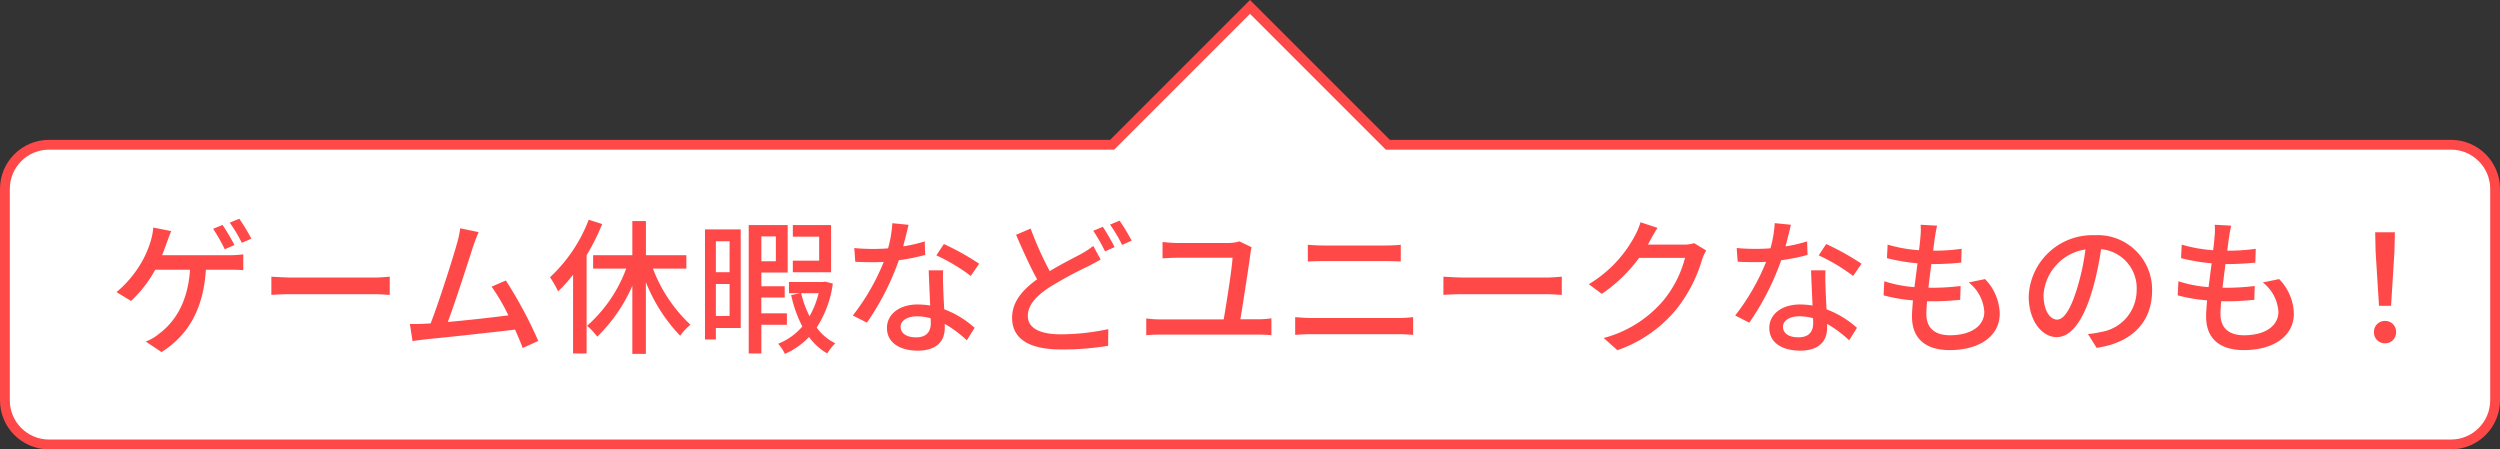
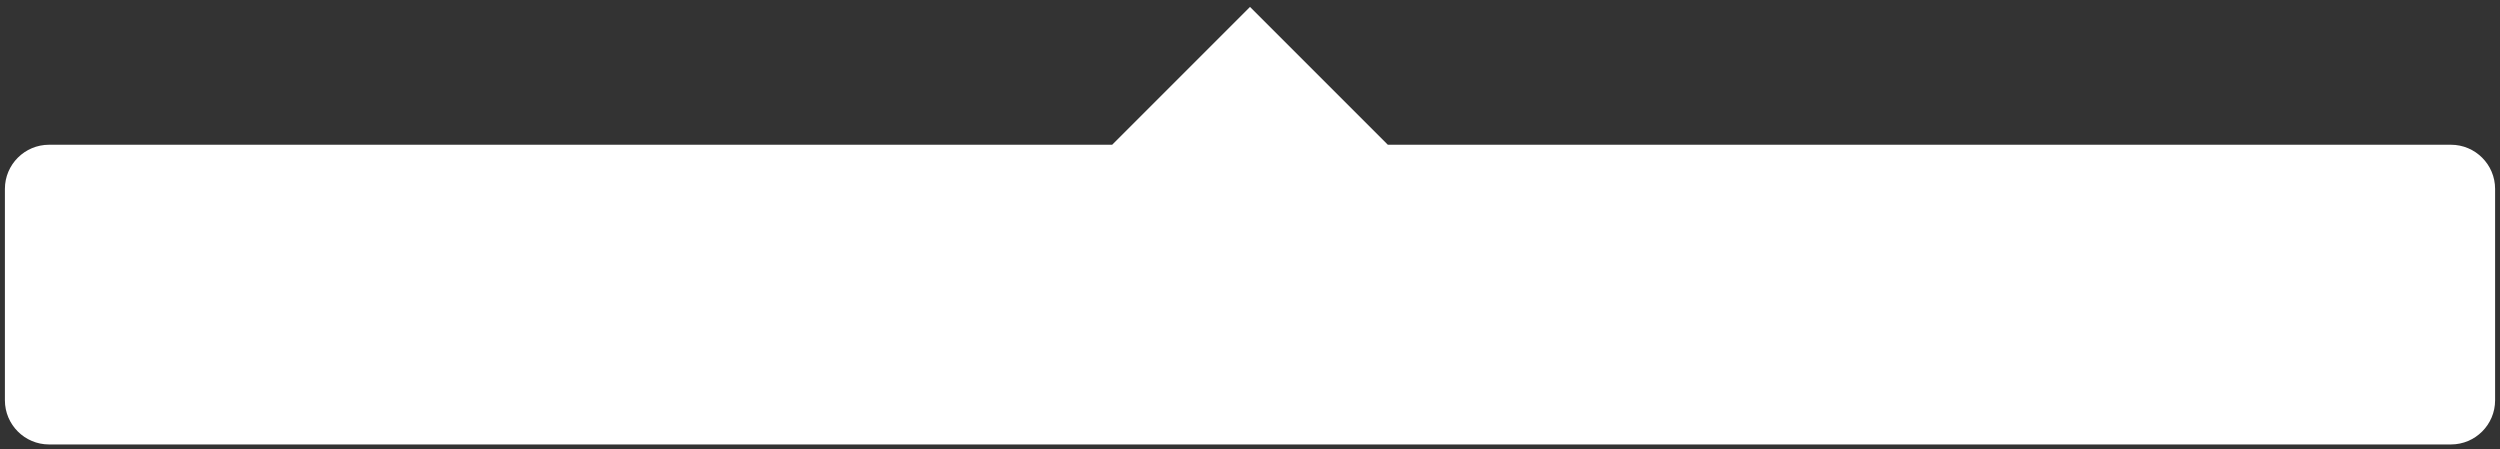
<svg xmlns="http://www.w3.org/2000/svg" width="255.001" height="45.834" viewBox="0 0 255.001 45.834">
  <rect x="0" y="0" width="255.001" height="45.834" fill="#333333" stroke="none" />
  <g id="グループ_51001" data-name="グループ 51001" transform="translate(-432.677 -1472.089)">
    <g id="合体_2" data-name="合体 2" transform="translate(7218.678 2446.638)" fill="#fff">
      <path d="M -6536 -929.215 L -6781 -929.215 C -6783.482 -929.215 -6785.501 -931.234 -6785.501 -933.716 L -6785.501 -955.285 C -6785.501 -957.766 -6783.482 -959.785 -6781 -959.785 L -6672.766 -959.785 L -6672.559 -959.785 L -6672.412 -959.931 L -6658.5 -973.843 L -6644.588 -959.931 L -6644.441 -959.785 L -6644.234 -959.785 L -6536 -959.785 C -6533.519 -959.785 -6531.5 -957.766 -6531.5 -955.285 L -6531.5 -933.716 C -6531.5 -931.234 -6533.519 -929.215 -6536 -929.215 Z" stroke="none" />
-       <path d="M -6536 -929.715 C -6533.794 -929.715 -6532 -931.51 -6532 -933.716 L -6532 -955.285 C -6532 -957.49 -6533.794 -959.285 -6536 -959.285 L -6644.648 -959.285 L -6658.5 -973.136 L -6672.352 -959.285 L -6781 -959.285 C -6783.207 -959.285 -6785.001 -957.49 -6785.001 -955.285 L -6785.001 -933.716 C -6785.001 -931.51 -6783.207 -929.715 -6781 -929.715 L -6536 -929.715 M -6536 -928.715 L -6781 -928.715 C -6783.761 -928.715 -6786.001 -930.953 -6786.001 -933.716 L -6786.001 -955.285 C -6786.001 -958.047 -6783.761 -960.285 -6781 -960.285 L -6672.766 -960.285 L -6658.5 -974.55 L -6644.234 -960.285 L -6536 -960.285 C -6533.239 -960.285 -6531 -958.047 -6531 -955.285 L -6531 -933.716 C -6531 -930.953 -6533.239 -928.715 -6536 -928.715 Z" stroke="none" fill="#ff4848" />
    </g>
-     <path id="パス_22647" data-name="パス 22647" d="M-108.3-11.97l-.96.4a16.909,16.909,0,0,1,1.185,2.085l.99-.435A21.738,21.738,0,0,0-108.3-11.97Zm1.71-.63-.975.4a14.891,14.891,0,0,1,1.23,2.055l.975-.42A19.914,19.914,0,0,0-106.59-12.6Zm-6.945,1.26-1.83-.36a6.284,6.284,0,0,1-.255,1.35,10.271,10.271,0,0,1-.87,2.07,11.351,11.351,0,0,1-2.625,3.165l1.485.9a12.5,12.5,0,0,0,2.46-3.18h3.555c-.24,3.51-1.68,5.43-3.21,6.57a4.58,4.58,0,0,1-1.305.75L-114.525,1c2.64-1.665,4.26-4.26,4.53-8.4h2.34c.345,0,.96,0,1.47.045V-8.97a10.284,10.284,0,0,1-1.47.09h-6.81c.195-.48.36-.945.5-1.335C-113.85-10.53-113.685-10.98-113.535-11.34Zm10.215,4.65v1.86c.51-.045,1.41-.075,2.235-.075h8.16c.66,0,1.35.06,1.68.075V-6.69c-.375.03-.96.09-1.68.09h-8.16C-101.9-6.6-102.825-6.66-103.32-6.69Zm21.135-4.545-1.875-.39a9.468,9.468,0,0,1-.33,1.56c-.42,1.515-1.845,6-2.685,8.145-.225.015-.435.015-.615.03-.45.03-1.035.03-1.5.03l.27,1.74c.45-.06.945-.135,1.32-.18,1.95-.18,6.75-.705,9.135-.99.315.69.585,1.35.78,1.875l1.59-.72A43.963,43.963,0,0,0-79.4-6.3l-1.455.63a20.193,20.193,0,0,1,1.71,2.925c-1.6.21-4.14.495-6.18.675.75-1.98,2.115-6.225,2.565-7.65C-82.53-10.38-82.35-10.83-82.185-11.235Zm11.235-1.26A15.618,15.618,0,0,1-74.9-6.63a9.33,9.33,0,0,1,.825,1.44,14.047,14.047,0,0,0,1.53-1.7V1.14h1.38V-8.88a22.467,22.467,0,0,0,1.59-3.18Zm9.96,4.98V-8.88h-4.125v-3.48H-66.5v3.48H-70.5v1.365h3.375a14.453,14.453,0,0,1-3.99,5.835A6.585,6.585,0,0,1-70.08-.57,16.294,16.294,0,0,0-66.5-5.76V1.185h1.38v-7.32A16.957,16.957,0,0,0-61.62-.66a5.347,5.347,0,0,1,1.05-1.125A15.177,15.177,0,0,1-64.4-7.515Zm14.76-4.44h-3.9v1.185h2.685v2.445H-50.13V-7.14h3.9ZM-56.58-10.3v3.15h-1.4V-10.3Zm-1.4,7.62V-5.94h1.4v3.255Zm2.535-8.835h-3.645V-.285h1.11v-1.17h2.535Zm3.585.72v2.535H-53.34V-10.8Zm1.125,9.015v-1.17h-2.61V-4.56h2.385V-5.715H-53.34V-7.11h2.685v-4.845H-54.63V1.14h1.29V-1.785Zm3.24-3.225a9.524,9.524,0,0,1-.93,2.355,10.706,10.706,0,0,1-.855-2.355Zm.66-1.185-.24.045h-3.45v1.14h1.11l-.885.195a12.762,12.762,0,0,0,1.14,3.2A6.239,6.239,0,0,1-51.63.15a4.3,4.3,0,0,1,.69,1.035A7.518,7.518,0,0,0-48.48-.54a5.991,5.991,0,0,0,1.86,1.68A5.11,5.11,0,0,1-45.8.105,5.112,5.112,0,0,1-47.7-1.5a10.823,10.823,0,0,0,1.65-4.485Zm8.505-5.79-1.65-.165a12.242,12.242,0,0,1-.435,2.565c-.525.045-1.05.06-1.545.06-.6,0-1.32-.03-1.9-.09l.1,1.4c.6.03,1.23.045,1.8.045.36,0,.72-.015,1.1-.03A22.526,22.526,0,0,1-44.01-2.73L-42.57-2A26.838,26.838,0,0,0-39.315-8.37a20.134,20.134,0,0,0,2.685-.54l-.045-1.38a14.342,14.342,0,0,1-2.2.51C-38.655-10.62-38.445-11.46-38.325-11.985Zm-.81,10.4c0-.615.675-1.065,1.665-1.065a5.222,5.222,0,0,1,1.4.195c.015.2.015.375.015.51,0,.81-.375,1.44-1.515,1.44C-38.595-.51-39.135-.945-39.135-1.59ZM-34.8-7.335h-1.47c.03.99.1,2.4.15,3.585a8.6,8.6,0,0,0-1.275-.105c-1.86,0-3.135.99-3.135,2.4,0,1.56,1.41,2.31,3.15,2.31,1.98,0,2.745-1.035,2.745-2.31v-.42A11.706,11.706,0,0,1-32.385-.2l.795-1.275a9.774,9.774,0,0,0-3.1-1.89c-.045-.855-.09-1.725-.1-2.22C-34.815-6.18-34.83-6.7-34.8-7.335Zm2.82.57.855-1.245a26.553,26.553,0,0,0-3.6-2.01l-.765,1.155A19.074,19.074,0,0,1-31.98-6.765Zm6.105-4.83-1.485.63c.69,1.6,1.455,3.285,2.145,4.545-1.53,1.1-2.55,2.325-2.55,3.915,0,2.4,2.13,3.24,5.025,3.24A28.556,28.556,0,0,0-17.97.36l.015-1.7A23.611,23.611,0,0,1-22.8-.81c-2.235,0-3.36-.69-3.36-1.875,0-1.095.84-2.025,2.16-2.895a38.749,38.749,0,0,1,3.975-2.16c.48-.255.9-.465,1.29-.705l-.75-1.38a8.536,8.536,0,0,1-1.215.8c-.765.42-2,1.02-3.225,1.77A34.233,34.233,0,0,1-25.875-11.6Zm7.365-.18-.975.405a18.407,18.407,0,0,1,1.2,2.1l.975-.435A20.556,20.556,0,0,0-18.51-11.775Zm1.71-.63-.975.405a14.21,14.21,0,0,1,1.23,2.07l.975-.435A19.913,19.913,0,0,0-16.8-12.405ZM-3.33-9.69l-1.245-.6a4.048,4.048,0,0,1-1.125.165h-5.19c-.495,0-1.065-.06-1.53-.1v1.665c.495-.03.975-.06,1.545-.06H-5.28c-.045,1.02-.615,4.65-.9,6.285H-12.7a8.682,8.682,0,0,1-1.38-.1V-.72c.48-.045.96-.06,1.38-.06h10.08c.315,0,.9.015,1.305.06V-2.445a8.36,8.36,0,0,1-1.305.1h-1.86c.27-1.65.855-5.385,1.035-6.765A3.691,3.691,0,0,1-3.33-9.69ZM2.4-9.945v1.71c.48-.03,1.065-.045,1.605-.045H10.32c.51,0,1.14.015,1.56.045v-1.71a15.3,15.3,0,0,1-1.56.075H3.99C3.5-9.87,2.9-9.9,2.4-9.945ZM1.11-2.565V-.75C1.65-.8,2.265-.825,2.82-.825h8.82c.42,0,1.005.03,1.5.075V-2.565a12.579,12.579,0,0,1-1.5.09H2.82C2.265-2.475,1.665-2.52,1.11-2.565ZM16.23-6.69v1.86c.51-.045,1.41-.075,2.235-.075h8.16c.66,0,1.35.06,1.68.075V-6.69c-.375.03-.96.09-1.68.09h-8.16C17.655-6.6,16.725-6.66,16.23-6.69Zm21.84-4.98-1.74-.57a6.65,6.65,0,0,1-.555,1.35,12.73,12.73,0,0,1-4.71,4.965l1.32.99a15.664,15.664,0,0,0,3.81-3.675h4.68A11.264,11.264,0,0,1,38.6-4.185,12.018,12.018,0,0,1,32.58-.435L33.975.81a13.517,13.517,0,0,0,6-4.155,14.846,14.846,0,0,0,2.64-5.1,5.134,5.134,0,0,1,.42-.915l-1.23-.75a3.523,3.523,0,0,1-1.125.15h-3.6c.075-.12.15-.255.21-.375C37.455-10.635,37.77-11.22,38.07-11.67Zm13.605-.315-1.65-.165a12.242,12.242,0,0,1-.435,2.565c-.525.045-1.05.06-1.545.06-.6,0-1.32-.03-1.9-.09l.1,1.4c.6.03,1.23.045,1.8.045.36,0,.72-.015,1.1-.03A22.526,22.526,0,0,1,45.99-2.73L47.43-2A26.838,26.838,0,0,0,50.685-8.37a20.134,20.134,0,0,0,2.685-.54l-.045-1.38a14.342,14.342,0,0,1-2.2.51C51.345-10.62,51.555-11.46,51.675-11.985Zm-.81,10.4c0-.615.675-1.065,1.665-1.065a5.222,5.222,0,0,1,1.4.195c.015.2.015.375.015.51,0,.81-.375,1.44-1.515,1.44C51.405-.51,50.865-.945,50.865-1.59ZM55.2-7.335H53.73c.03.99.1,2.4.15,3.585a8.6,8.6,0,0,0-1.275-.105c-1.86,0-3.135.99-3.135,2.4,0,1.56,1.41,2.31,3.15,2.31,1.98,0,2.745-1.035,2.745-2.31v-.42A11.706,11.706,0,0,1,57.615-.2L58.41-1.47a9.774,9.774,0,0,0-3.1-1.89c-.045-.855-.09-1.725-.1-2.22C55.185-6.18,55.17-6.7,55.2-7.335Zm2.82.57.855-1.245a26.553,26.553,0,0,0-3.6-2.01L54.51-8.865A19.074,19.074,0,0,1,58.02-6.765Zm8.565-5.13-1.68-.09A6.35,6.35,0,0,1,64.89-10.8c-.03.39-.075.87-.15,1.41a14.6,14.6,0,0,1-3.2-.57L61.47-8.58a19.047,19.047,0,0,0,3.12.525c-.105.8-.21,1.635-.315,2.43a12.686,12.686,0,0,1-3.075-.6l-.075,1.44a16.4,16.4,0,0,0,3,.51c-.06.675-.1,1.245-.1,1.635C64.02-.15,65.685.8,67.86.8c3.105,0,5.115-1.47,5.115-3.72a5.23,5.23,0,0,0-1.5-3.525l-1.665.345a4.114,4.114,0,0,1,1.59,3c0,1.41-1.32,2.385-3.51,2.385-1.6,0-2.4-.8-2.4-2.16,0-.315.03-.78.075-1.305h.57c.975,0,1.89-.06,2.805-.15l.045-1.41a23.955,23.955,0,0,1-3.075.18H65.7c.09-.78.195-1.635.3-2.415h.03a28.849,28.849,0,0,0,3.015-.15l.045-1.41a20.041,20.041,0,0,1-2.91.195c.075-.57.135-1.035.18-1.365C66.42-11.07,66.48-11.43,66.585-11.895Zm21.93,6.63a5.552,5.552,0,0,0-5.88-5.655A6.5,6.5,0,0,0,75.93-4.68c0,2.505,1.365,4.155,2.85,4.155s2.73-1.7,3.63-4.755a29.869,29.869,0,0,0,.9-4.215A3.988,3.988,0,0,1,86.94-5.31a4.314,4.314,0,0,1-3.63,4.26,9.27,9.27,0,0,1-1.335.21L82.86.57C86.505.045,88.515-2.115,88.515-5.265Zm-11.07.435A5.014,5.014,0,0,1,81.72-9.465a23.881,23.881,0,0,1-.825,3.87c-.69,2.31-1.4,3.285-2.07,3.285C78.18-2.31,77.445-3.105,77.445-4.83Zm19.14-7.065-1.68-.09A6.35,6.35,0,0,1,94.89-10.8c-.03.39-.075.87-.15,1.41a14.6,14.6,0,0,1-3.2-.57L91.47-8.58a19.047,19.047,0,0,0,3.12.525c-.105.8-.21,1.635-.315,2.43a12.686,12.686,0,0,1-3.075-.6l-.075,1.44a16.4,16.4,0,0,0,3,.51c-.06.675-.1,1.245-.1,1.635C94.02-.15,95.685.8,97.86.8c3.105,0,5.115-1.47,5.115-3.72a5.23,5.23,0,0,0-1.5-3.525l-1.665.345a4.114,4.114,0,0,1,1.59,3c0,1.41-1.32,2.385-3.51,2.385-1.6,0-2.4-.8-2.4-2.16,0-.315.03-.78.075-1.305h.57c.975,0,1.89-.06,2.805-.15l.045-1.41a23.955,23.955,0,0,1-3.075.18H95.7c.09-.78.195-1.635.3-2.415h.03a28.849,28.849,0,0,0,3.015-.15l.045-1.41a20.041,20.041,0,0,1-2.91.195c.075-.57.135-1.035.18-1.365C96.42-11.07,96.48-11.43,96.585-11.895ZM111.66-3.72h1.23l.345-5.52.045-1.98h-2.01l.045,1.98Zm.615,3.825a1.1,1.1,0,0,0,1.125-1.14,1.1,1.1,0,0,0-1.125-1.14,1.1,1.1,0,0,0-1.125,1.14A1.1,1.1,0,0,0,112.275.105Z" transform="translate(563.676 1507)" fill="#ff4848" />
  </g>
</svg>